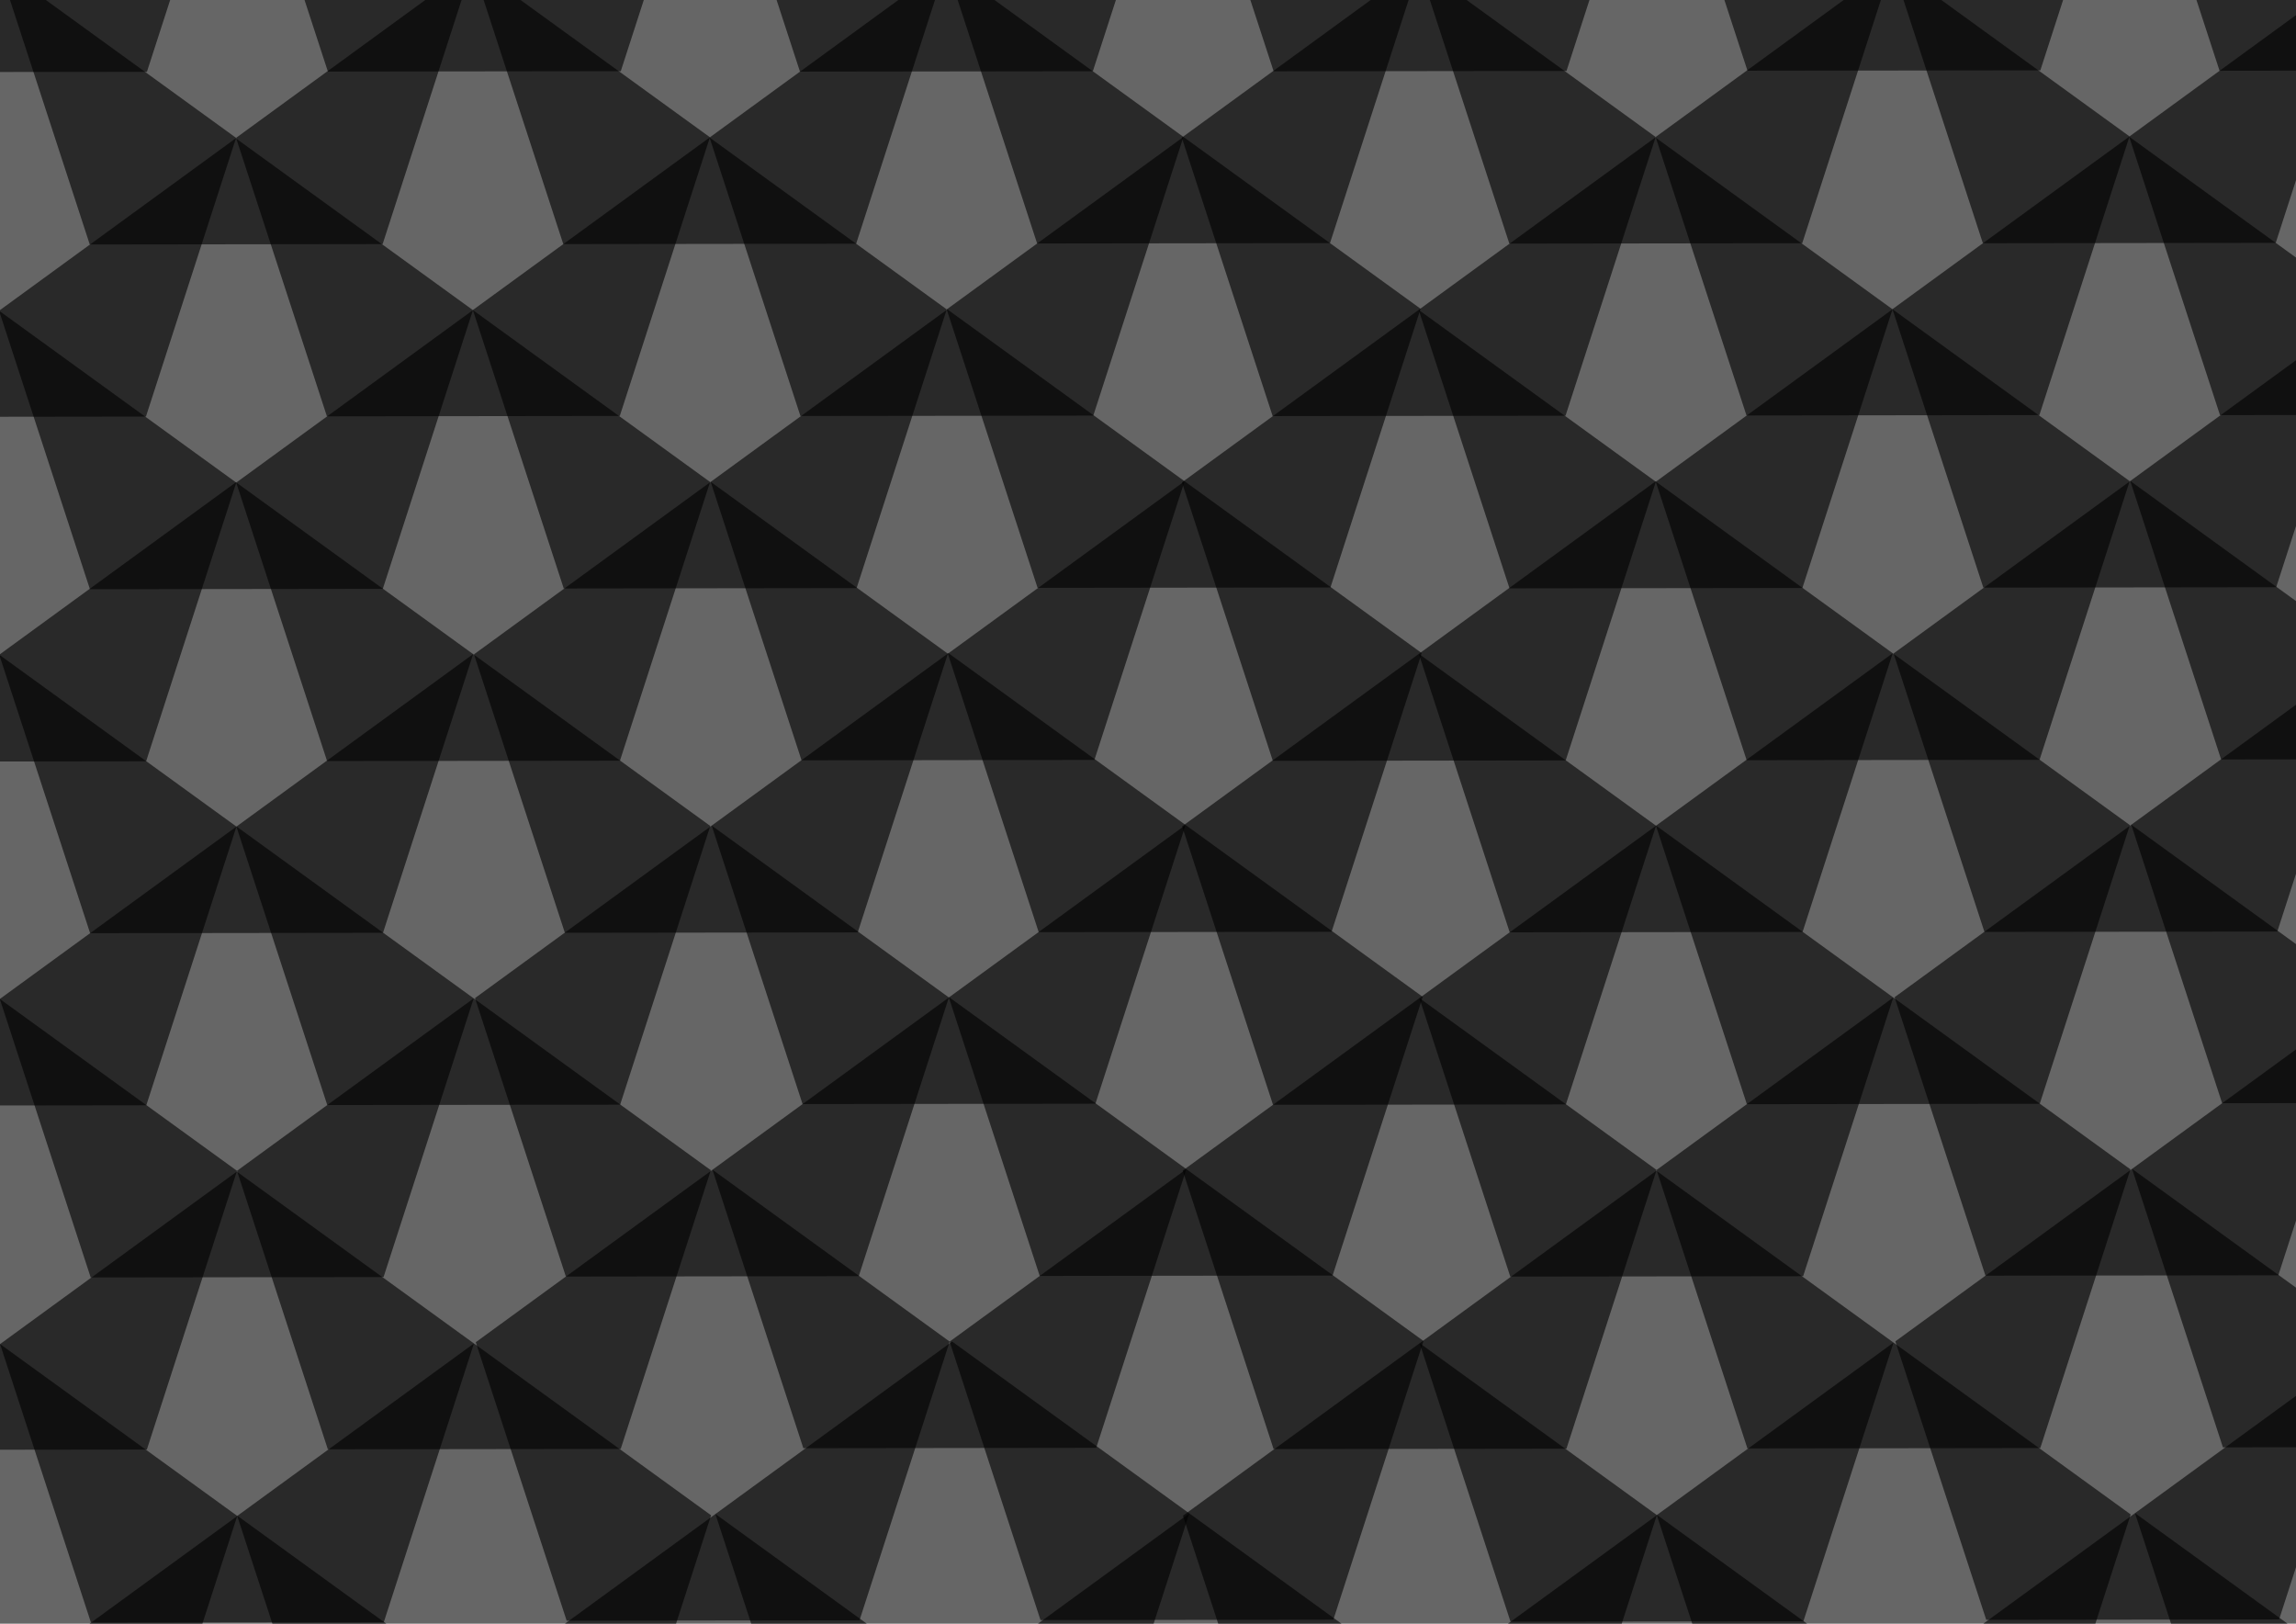
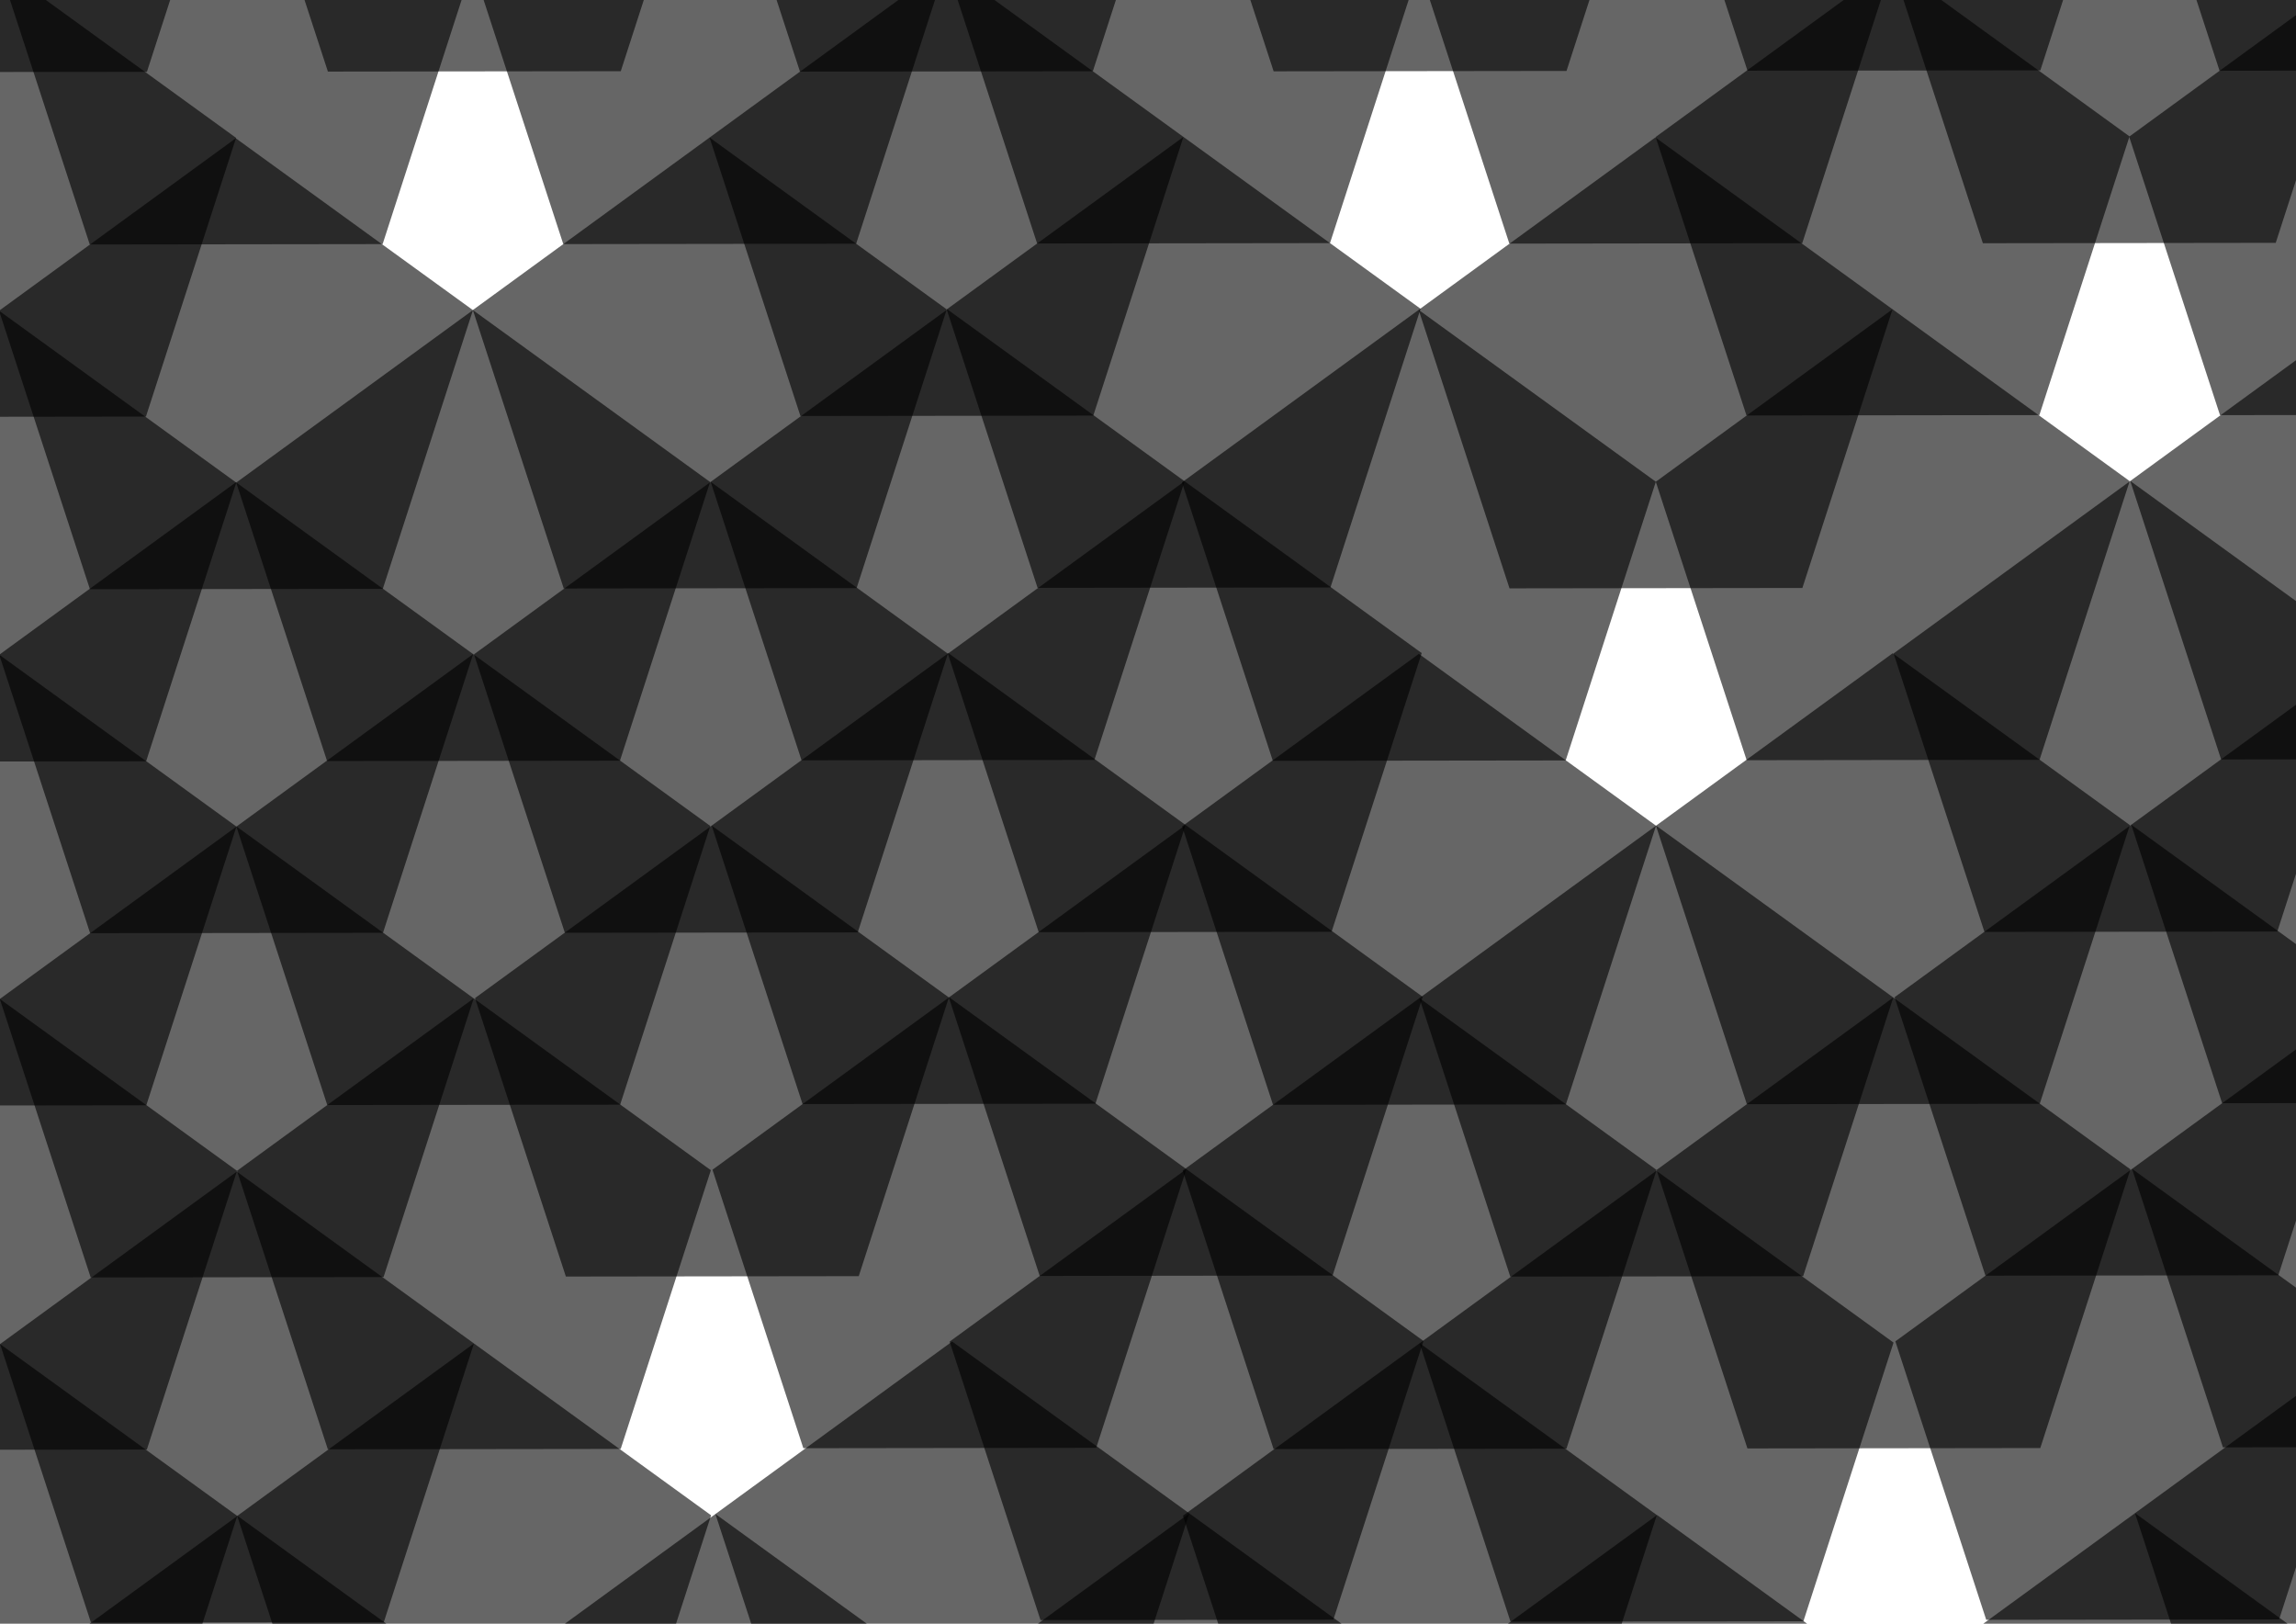
<svg xmlns="http://www.w3.org/2000/svg" width="1052.362" height="744.094" viewBox="0 0 1052.362 744.094">
  <path d="M175.38 111.863l-134.236.176L-.504-15.572l108.495-79.044 108.702 78.76z" opacity=".601" />
-   <path d="M284.077 190.618l-134.235.176-41.648-127.611 108.495-79.044L325.391 62.9z" opacity=".601" />
  <path d="M66.893 190.9l-134.235.176-41.648-127.61L-.495-15.579l108.702 78.76z" opacity=".601" />
  <path d="M175.456 269.845l-134.235.176L-.427 142.41l108.495-79.044 108.702 78.76z" opacity=".601" />
  <path d="M284.154 348.6l-134.235.175-41.649-127.61 108.496-79.044 108.702 78.76z" opacity=".601" />
  <path d="M66.97 348.882l-134.235.176-41.648-127.61L-.418 142.402l108.702 78.76z" opacity=".601" />
  <path d="M175.543 427.48l-134.235.176L-.34 300.046l108.495-79.044 108.702 78.76z" opacity=".601" />
  <path d="M284.24 506.236l-134.235.175-41.648-127.61 108.496-79.044 108.702 78.759z" opacity=".601" />
  <path d="M67.057 506.518l-134.235.176-41.648-127.611L-.331 300.039l108.702 78.76z" opacity=".601" />
  <path d="M175.802 585.239l-134.235.175-41.649-127.61 108.496-79.044 108.702 78.76z" opacity=".601" />
  <path d="M284.5 663.994l-134.236.175-41.648-127.61 108.495-79.044 108.702 78.759z" opacity=".601" />
  <path d="M67.316 664.276l-134.235.176-41.648-127.611L-.072 457.797l108.702 78.76zM500.9 32.65l-134.235.176-41.648-127.611 108.495-79.044 108.702 78.76z" opacity=".601" />
  <path d="M609.598 111.405l-134.235.176-41.648-127.612L542.21-95.074l108.702 78.76z" opacity=".601" />
  <path d="M392.415 111.687l-134.236.176-41.648-127.61 108.496-79.045 108.701 78.76z" opacity=".601" />
  <g>
    <path d="M501.109 190.467l-134.235.175-41.649-127.61 108.496-79.044 108.702 78.759z" opacity=".601" />
    <path d="M609.807 269.221l-134.236.176-41.648-127.61 108.495-79.045 108.702 78.76z" opacity=".601" />
    <path d="M392.623 269.504l-134.235.176-41.648-127.611 108.495-79.044 108.702 78.76z" opacity=".601" />
  </g>
  <g>
    <path d="M501.623 348.257l-134.236.176-41.648-127.611 108.496-79.044 108.702 78.76z" opacity=".601" />
    <path d="M610.32 427.012l-134.235.176-41.648-127.611 108.495-79.044 108.702 78.76z" opacity=".601" />
    <path d="M393.137 427.294l-134.235.176-41.649-127.61 108.496-79.045 108.702 78.76z" opacity=".601" />
  </g>
  <g>
    <path d="M502.085 505.79l-134.235.175-41.648-127.611 108.495-79.044 108.702 78.76z" opacity=".601" />
    <path d="M610.783 584.544l-134.236.176L434.9 457.109l108.496-79.044 108.702 78.76z" opacity=".601" />
    <path d="M393.6 584.827l-134.236.175-41.648-127.61 108.495-79.044 108.702 78.759z" opacity=".601" />
  </g>
  <g>
    <path d="M502.444 663.494l-134.235.175-41.648-127.61 108.495-79.044 108.702 78.759z" opacity=".601" />
    <path d="M611.142 742.248l-134.235.176-41.649-127.611 108.496-79.044 108.702 78.76z" opacity=".601" />
-     <path d="M393.958 742.531l-134.235.176-41.648-127.611 108.495-79.044 108.702 78.76z" opacity=".601" />
  </g>
  <g>
    <path d="M175.917 743.388l-134.235.176L.033 615.952 108.53 536.91l108.702 78.76z" opacity=".601" />
    <path d="M284.615 822.143l-134.236.175-41.648-127.61 108.495-79.044 108.702 78.759z" opacity=".601" />
    <path d="M67.431 822.425l-134.235.176-41.648-127.611L.043 615.946l108.702 78.76z" opacity=".601" />
  </g>
  <g>
    <path d="M503.796 821.266l-134.236.176-41.648-127.61 108.496-79.045 108.701 78.76z" opacity=".601" />
    <path d="M612.493 900.021l-134.235.176-41.648-127.611 108.495-79.044 108.702 78.76z" opacity=".601" />
    <path d="M395.31 900.304l-134.236.176-41.648-127.611 108.496-79.044 108.702 78.76z" opacity=".601" />
  </g>
  <g>
    <path d="M176.25 901.154l-134.235.176L.367 773.719l108.495-79.044 108.702 78.76z" opacity=".601" />
    <path d="M284.948 979.909l-134.236.175-41.648-127.61L217.56 773.43l108.702 78.76z" opacity=".601" />
    <path d="M67.764 980.191l-134.235.176-41.648-127.611L.376 773.712l108.702 78.76z" opacity=".601" />
  </g>
  <g>
    <path d="M175.83-46.13l-134.235.177L-.053-173.564l108.496-79.044 108.702 78.76z" opacity=".601" />
    <path d="M284.528 32.626l-134.235.175-41.648-127.61 108.495-79.044 108.702 78.759z" opacity=".601" />
    <path d="M67.345 32.908l-134.236.176-41.648-127.611L-.043-173.571l108.702 78.76z" opacity=".601" />
  </g>
  <g>
    <path d="M500.831-124.905l-134.235.176-41.648-127.611 108.495-79.044 108.702 78.76z" opacity=".601" />
    <path d="M609.529-46.15l-134.235.175-41.649-127.61 108.496-79.044 108.702 78.76z" opacity=".601" />
    <path d="M392.345-45.868l-134.235.176-41.648-127.61 108.495-79.045 108.702 78.76z" opacity=".601" />
  </g>
  <g>
    <path d="M826.038 111.467l-134.235.176-41.648-127.611L758.65-95.012l108.702 78.76z" opacity=".601" />
    <path d="M934.736 190.222l-134.236.176-41.648-127.611 108.496-79.044 108.702 78.76z" opacity=".601" />
-     <path d="M717.552 190.505l-134.235.175-41.648-127.61 108.495-79.044 108.702 78.759z" opacity=".601" />
+     <path d="M717.552 190.505z" opacity=".601" />
    <path d="M826.115 269.449l-134.236.176-41.648-127.612L758.727 62.97l108.702 78.76z" opacity=".601" />
    <path d="M934.812 348.204l-134.235.175-41.648-127.61 108.495-79.044 108.702 78.759z" opacity=".601" />
    <path d="M717.629 348.486l-134.235.176-41.649-127.611 108.496-79.044 108.702 78.76z" opacity=".601" />
-     <path d="M826.202 427.085l-134.236.175-41.648-127.61 108.496-79.044 108.701 78.759z" opacity=".601" />
    <path d="M934.9 505.84l-134.236.175-41.648-127.61L867.51 299.36l108.702 78.76z" opacity=".601" />
    <path d="M717.716 506.122l-134.236.176-41.648-127.611 108.496-79.044 108.702 78.76z" opacity=".601" />
    <path d="M826.46 584.843l-134.235.175-41.648-127.61 108.495-79.044 108.702 78.759z" opacity=".601" />
    <path d="M935.158 663.597l-134.235.176-41.648-127.61 108.495-79.045 108.702 78.76z" opacity=".601" />
    <path d="M717.975 663.88l-134.236.176-41.648-127.611L650.587 457.4l108.701 78.76zM1151.56 32.254l-134.236.176-41.648-127.611 108.495-79.044 108.702 78.76z" opacity=".601" />
    <path d="M1260.257 111.009l-134.235.175-41.649-127.61L1192.87-95.47l108.702 78.759z" opacity=".601" />
    <path d="M1043.073 111.291l-134.235.176L867.19-16.144l108.495-79.044 108.702 78.76z" opacity=".601" />
    <g>
      <path d="M1151.767 190.07l-134.235.176-41.648-127.61 108.495-79.044 108.702 78.759z" opacity=".601" />
      <path d="M1260.465 268.825l-134.235.176-41.648-127.611 108.495-79.044 108.702 78.76z" opacity=".601" />
-       <path d="M1043.282 269.108l-134.236.176-41.648-127.611 108.495-79.044 108.702 78.76z" opacity=".601" />
    </g>
    <g>
      <path d="M1152.281 347.86l-134.235.177-41.648-127.611 108.495-79.044 108.702 78.76z" opacity=".601" />
      <path d="M1260.98 426.616l-134.236.175-41.648-127.61 108.495-79.044 108.702 78.76z" opacity=".601" />
      <path d="M1043.796 426.898l-134.236.176-41.648-127.611 108.495-79.044 108.702 78.76z" opacity=".601" />
    </g>
    <g>
      <path d="M1152.744 505.393l-134.236.176-41.648-127.611 108.496-79.044 108.702 78.76z" opacity=".601" />
      <path d="M1261.441 584.148l-134.235.176-41.648-127.611 108.495-79.044 108.702 78.76z" opacity=".601" />
      <path d="M1044.258 584.43l-134.235.176-41.649-127.61L976.87 377.95l108.702 78.76z" opacity=".601" />
    </g>
    <g>
      <path d="M1153.103 663.097l-134.236.176-41.648-127.61 108.496-79.045 108.702 78.76z" opacity=".601" />
      <path d="M1261.8 741.852l-134.235.176-41.648-127.611 108.495-79.044 108.702 78.76z" opacity=".601" />
      <path d="M1044.617 742.135l-134.235.176L868.733 614.7l108.496-79.044 108.702 78.76z" opacity=".601" />
    </g>
    <g>
      <path d="M826.575 742.992l-134.235.175-41.648-127.61 108.495-79.044 108.702 78.76z" opacity=".601" />
-       <path d="M935.273 821.747l-134.235.175-41.648-127.61 108.495-79.044 108.702 78.759z" opacity=".601" />
      <path d="M718.09 822.03l-134.236.175-41.648-127.611 108.496-79.044 108.701 78.76z" opacity=".601" />
    </g>
    <g>
      <path d="M1154.454 820.87l-134.235.176-41.648-127.611 108.495-79.044 108.702 78.76z" opacity=".601" />
      <path d="M1263.152 899.625l-134.235.176-41.648-127.611 108.495-79.044 108.702 78.76z" opacity=".601" />
      <path d="M1045.968 899.908l-134.235.176-41.648-127.612L978.58 693.43l108.702 78.76z" opacity=".601" />
    </g>
    <g>
      <path d="M826.909 900.758l-134.236.175-41.648-127.61 108.496-79.044 108.702 78.76z" opacity=".601" />
      <path d="M935.606 979.513l-134.235.175-41.648-127.61 108.495-79.044 108.702 78.759z" opacity=".601" />
      <path d="M718.423 979.795l-134.235.176-41.649-127.611 108.496-79.044 108.702 78.76z" opacity=".601" />
    </g>
    <g>
      <path d="M826.49-46.525l-134.236.175-41.648-127.61L759.1-253.005l108.702 78.759z" opacity=".601" />
      <path d="M935.187 32.23l-134.235.175-41.648-127.61 108.495-79.044L976.5-95.49z" opacity=".601" />
      <path d="M718.003 32.512l-134.235.176L542.12-94.923l108.495-79.044 108.702 78.76z" opacity=".601" />
    </g>
    <g>
      <path d="M1151.49-125.301l-134.236.176-41.648-127.612 108.496-79.043 108.702 78.76z" opacity=".601" />
      <path d="M1260.187-46.546l-134.235.175-41.648-127.61 108.495-79.044 108.702 78.759z" opacity=".601" />
      <path d="M1043.004-46.264l-134.235.176-41.649-127.611 108.496-79.044 108.702 78.76z" opacity=".601" />
    </g>
  </g>
</svg>